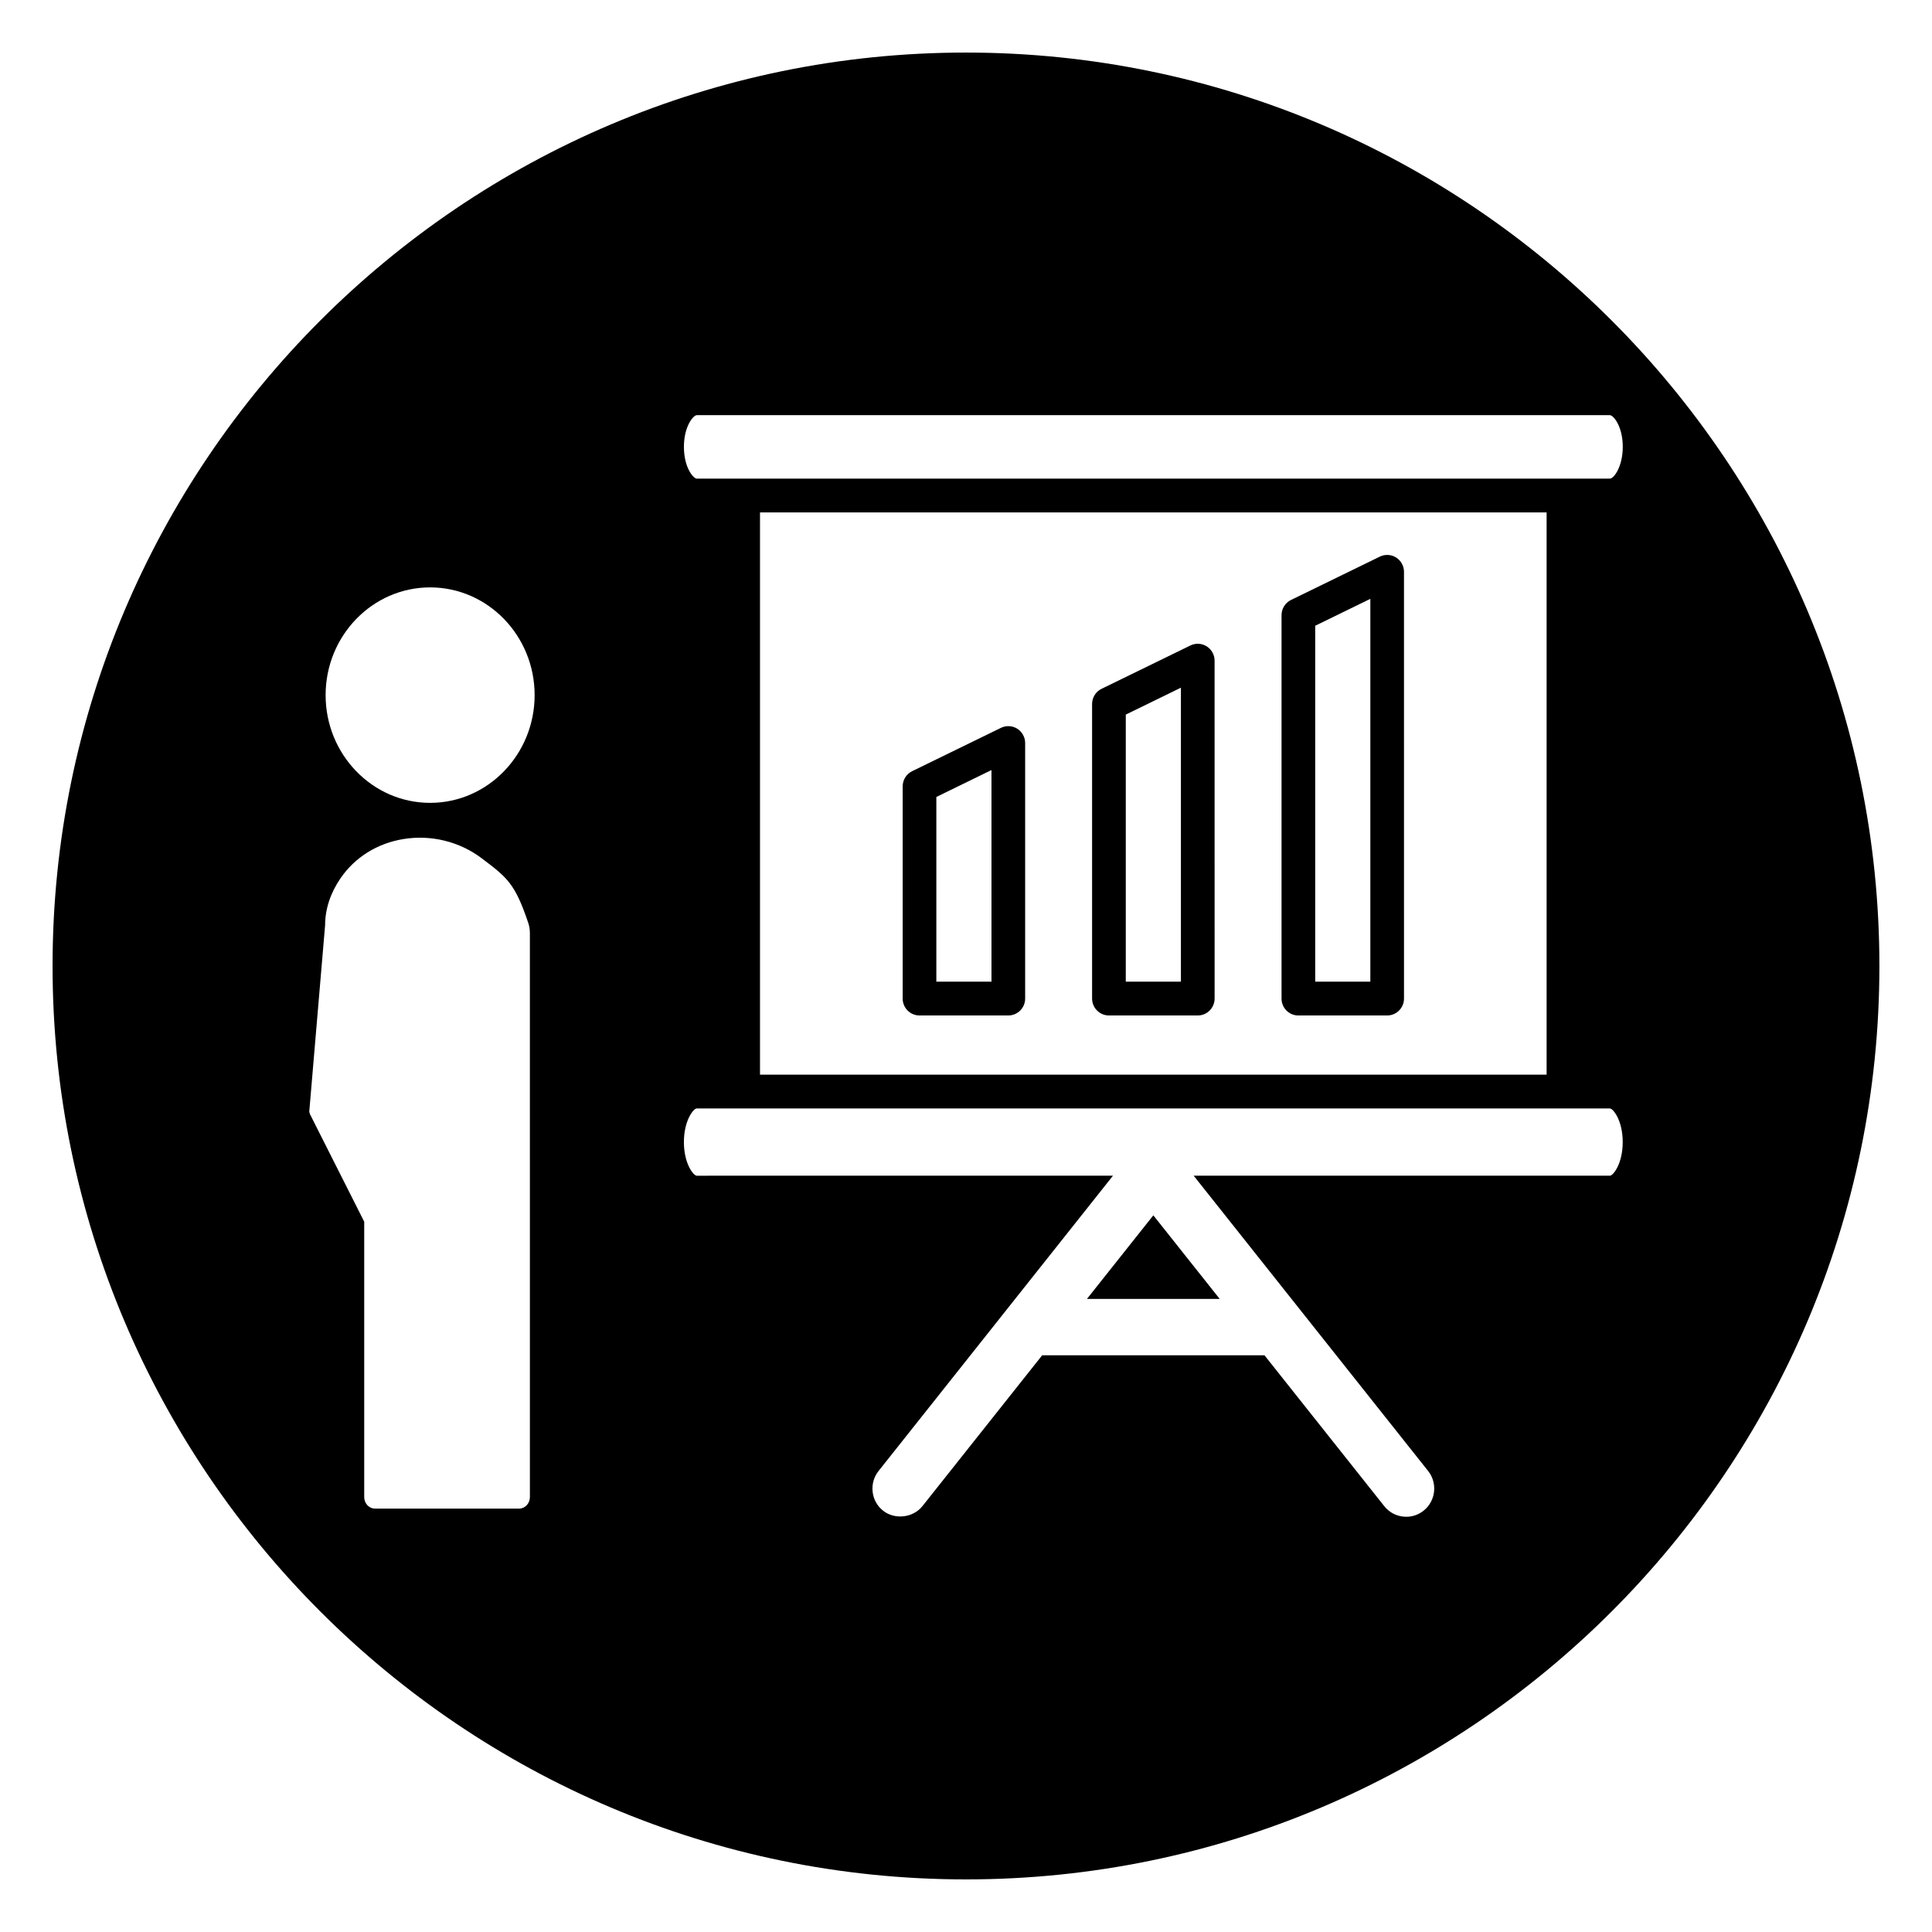
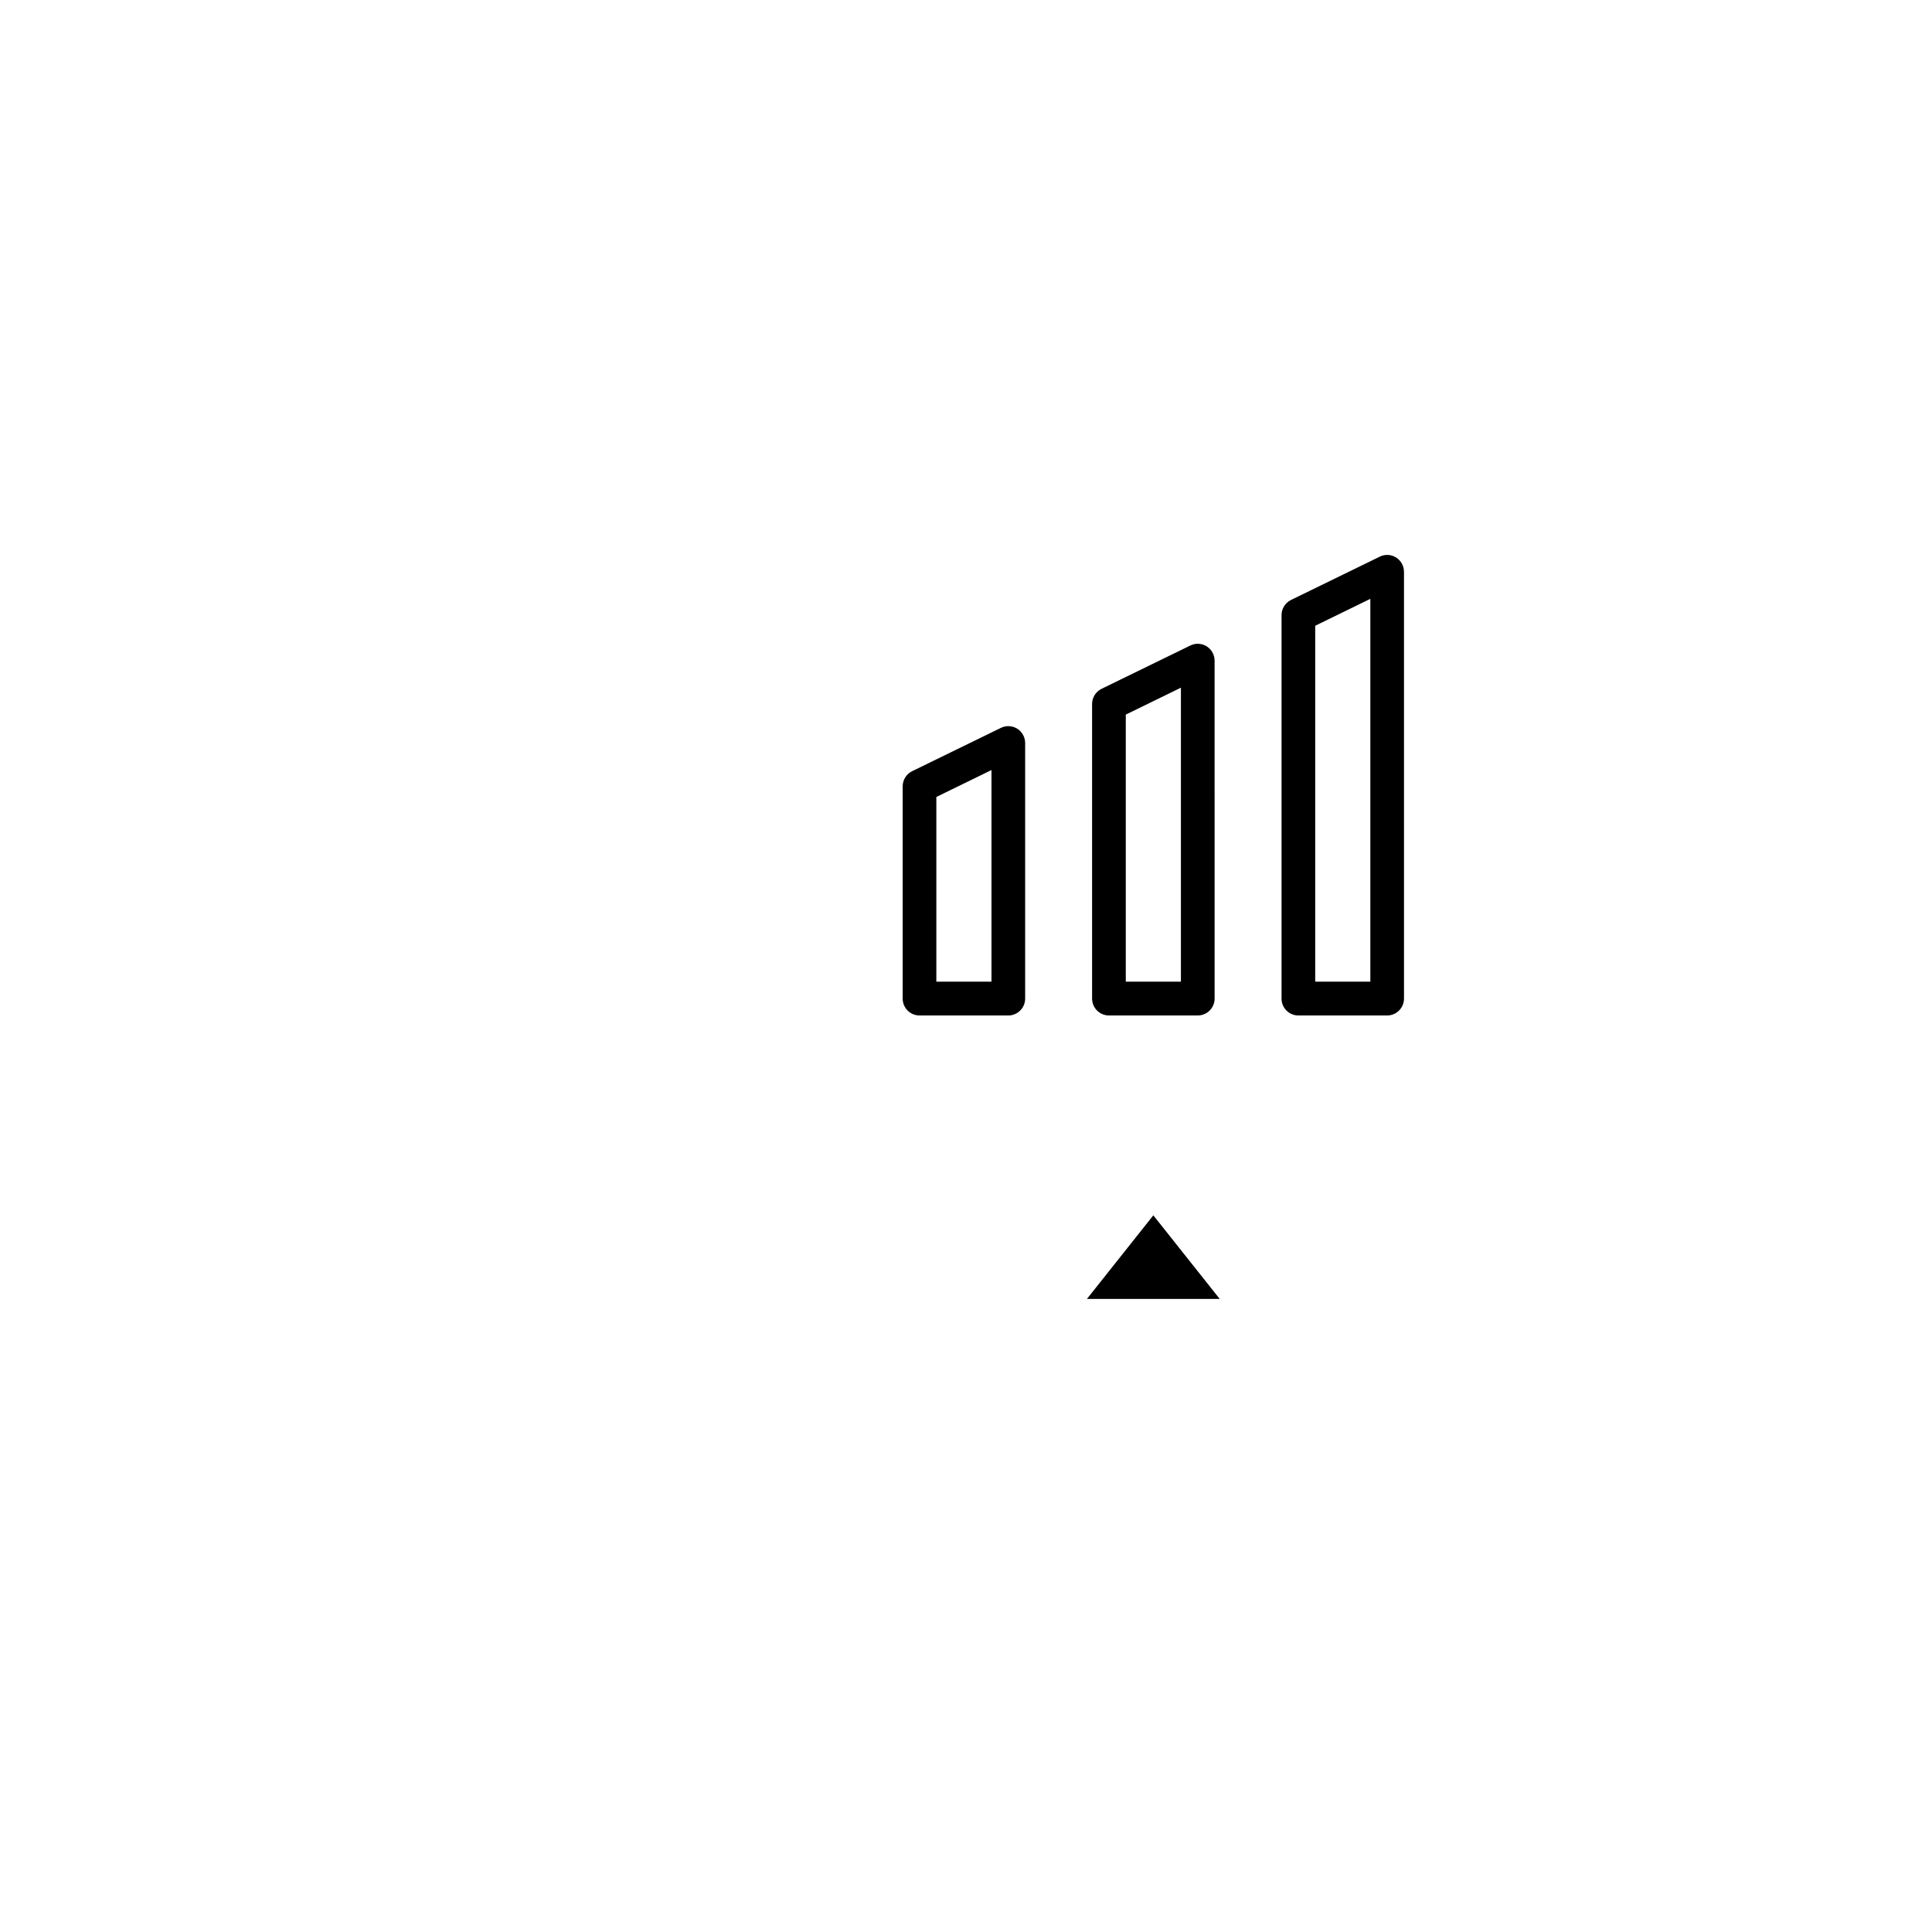
<svg xmlns="http://www.w3.org/2000/svg" fill="#000000" width="800px" height="800px" version="1.1" viewBox="144 144 512 512">
  <g>
    <path d="m437.88 413.11h23.539c2.465 0 4.465-2.008 4.465-4.481l-0.004-89.543c0-1.543-0.797-2.977-2.094-3.801-1.301-0.812-2.93-0.906-4.32-0.227l-23.539 11.484c-1.535 0.746-2.512 2.312-2.512 4.031v78.059c0 2.469 2 4.477 4.465 4.477zm4.465-79.734 14.609-7.133v77.902h-14.609z" />
-     <path d="m400 157.93c-133.48 0-242.07 108.59-242.07 242.07 0 133.48 108.59 242.06 242.07 242.06 133.48 0 242.06-108.59 242.06-242.06 0-133.48-108.59-242.07-242.06-242.07zm-71.352 96.094h242c0.875 0 3.402 2.891 3.402 8.406 0 5.227-2.363 8.406-3.402 8.406h-7.84l-226.32 0.004h-7.84c-0.875 0-3.402-2.891-3.402-8.406 0-5.519 2.527-8.41 3.402-8.41zm225.22 25.773v149h-208.46v-149zm-269.44 260.94c0 1.691-1.281 3.062-2.867 3.062h-38.172c-1.582 0-2.867-1.371-2.867-3.062v-72.973l-14.367-28.48c-0.125-0.34-0.18-0.699-0.195-0.699l4.195-49.375c0-4.266 1.418-8.582 4.102-12.484 3.832-5.559 9.746-9.242 16.648-10.367 7.336-1.203 14.902 0.668 20.766 5.109 6.777 5.117 8.816 6.668 12.336 17.16 0.277 0.82 0.418 1.746 0.418 2.684zm-26.441-183.97c-15.273 0-27.695-12.809-27.695-28.551 0-15.742 12.422-28.551 27.695-28.551 15.273 0 27.695 12.809 27.695 28.551-0.004 15.742-12.426 28.551-27.695 28.551zm312.65 98.809h-110.3l62.133 78.254c2.551 3.219 2.023 7.926-1.172 10.492-1.324 1.07-2.945 1.637-4.621 1.637-0.285 0-0.559-0.016-0.844-0.047-1.977-0.219-3.754-1.203-4.992-2.769l-31.746-39.98h-58.906l-31.738 39.98c-2.465 3.109-7.375 3.668-10.453 1.18-1.551-1.234-2.527-3.016-2.746-5s0.34-3.938 1.574-5.496l62.125-78.254-110.31 0.004c-0.844 0-3.402-3.156-3.402-8.91s2.551-8.91 3.394-8.91h242c0.844 0 3.402 3.156 3.402 8.91s-2.551 8.91-3.402 8.91z" />
-     <path d="m432.05 488.23h35.188l-17.594-22.156z" />
+     <path d="m432.05 488.23h35.188l-17.594-22.156" />
    <path d="m488.08 413.11h23.531c2.465 0 4.465-2.008 4.465-4.481l-0.004-113.09c0-1.543-0.797-2.977-2.094-3.801-1.301-0.812-2.938-0.906-4.312-0.227l-23.531 11.484c-1.535 0.746-2.512 2.312-2.512 4.031v101.61c-0.008 2.469 1.992 4.477 4.457 4.477zm4.465-103.28 14.609-7.133v101.45h-14.609z" />
    <path d="m387.68 413.11h23.531c2.465 0 4.465-2.008 4.465-4.481v-67.715c0-1.543-0.797-2.977-2.094-3.801-1.301-0.812-2.93-0.906-4.32-0.227l-23.531 11.484c-1.535 0.746-2.512 2.312-2.512 4.031v56.23c-0.004 2.469 1.996 4.477 4.461 4.477zm4.461-57.906 14.609-7.133v56.074h-14.609z" />
  </g>
</svg>